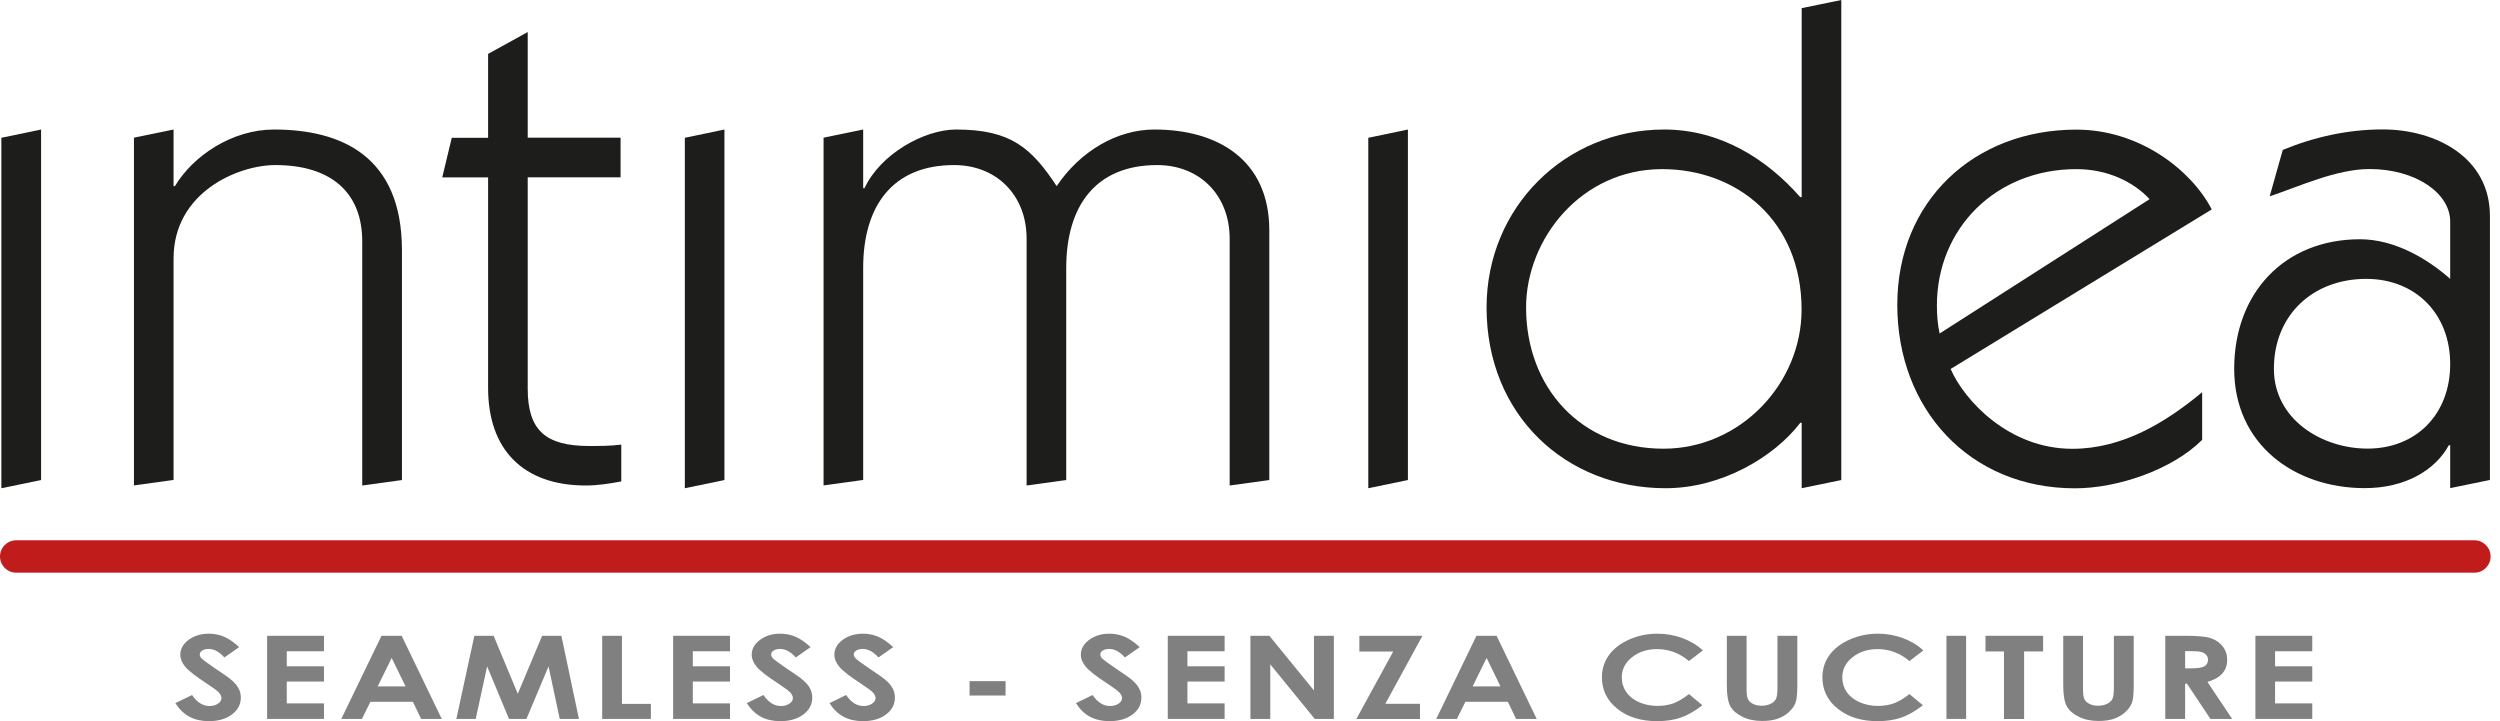
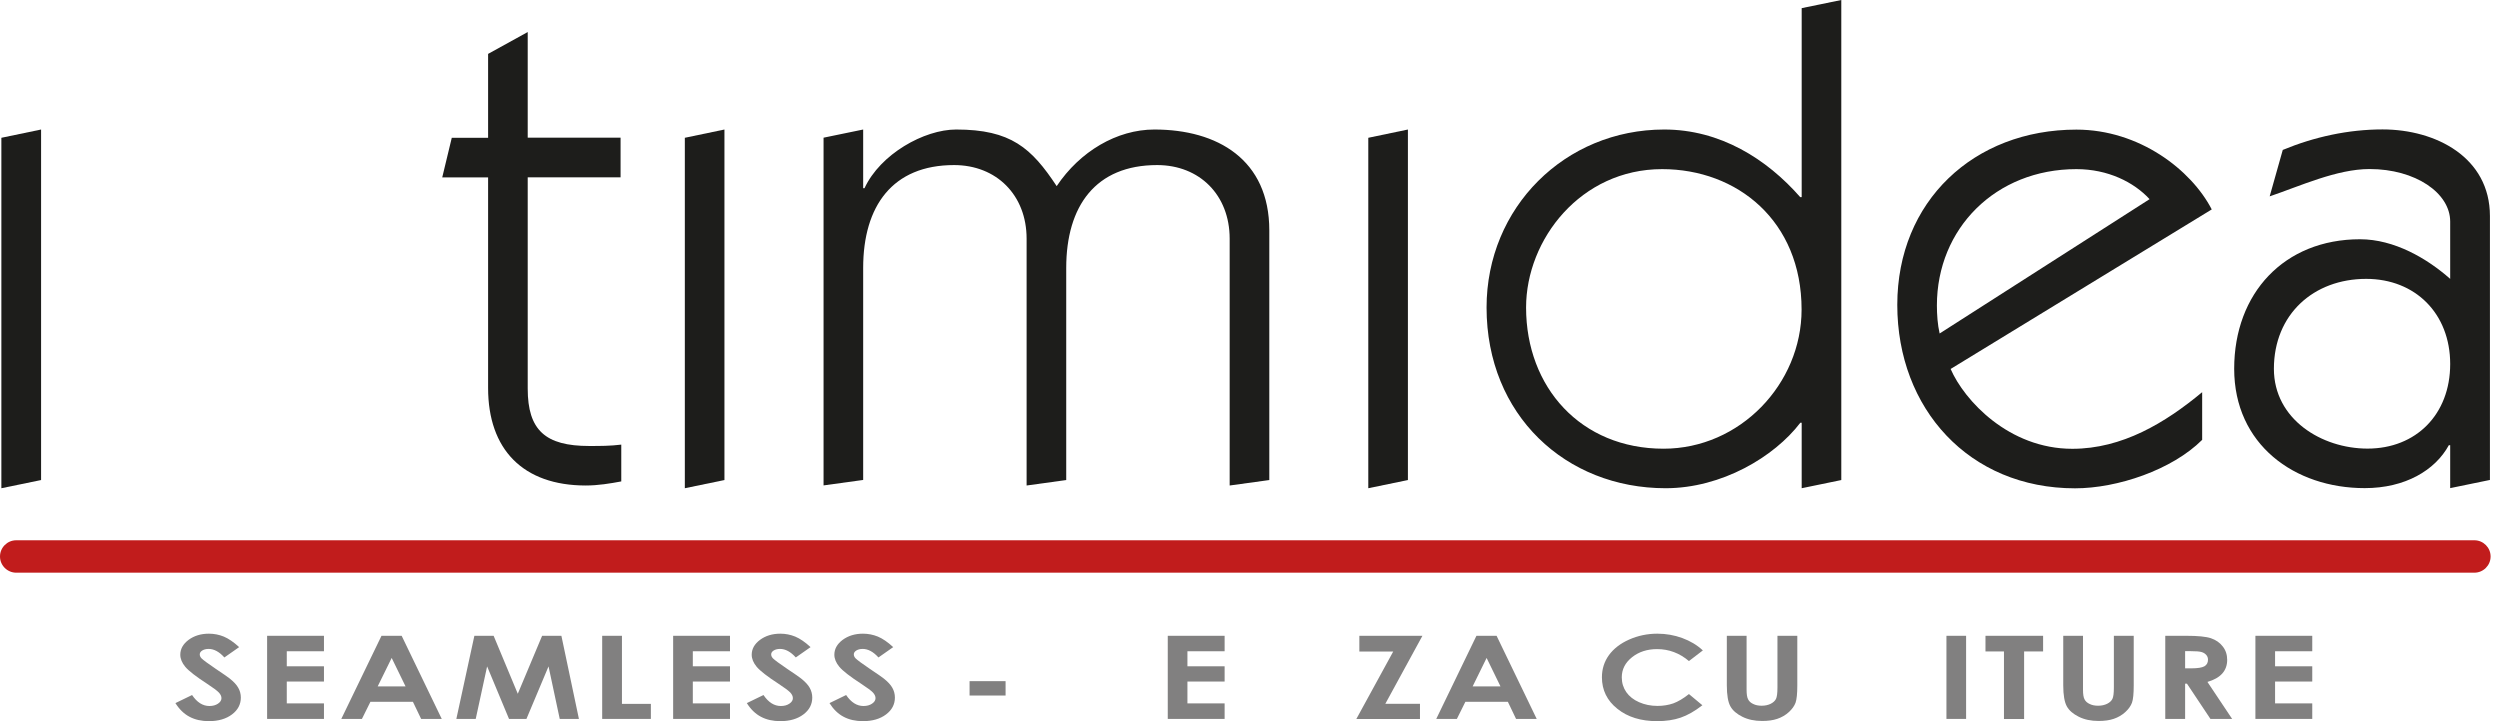
<svg xmlns="http://www.w3.org/2000/svg" width="104px" height="30px" viewBox="0 0 104 30" version="1.1">
  <title>Intimidea</title>
  <g id="Symbols" stroke="none" stroke-width="1" fill="none" fill-rule="evenodd">
    <g id="Header" transform="translate(-41, -33)">
      <g id="Intimidea" transform="translate(41, 33)">
        <path d="M9.946,26.922 L9.334,27.35 C9.12,27.112 8.901,26.995 8.678,26.995 C8.569,26.995 8.48,27.019 8.411,27.063 C8.342,27.108 8.31,27.16 8.31,27.221 C8.31,27.282 8.334,27.334 8.383,27.387 C8.452,27.455 8.65,27.605 8.986,27.831 C9.302,28.041 9.492,28.174 9.557,28.227 C9.723,28.36 9.845,28.489 9.913,28.615 C9.982,28.736 10.019,28.873 10.019,29.018 C10.019,29.301 9.897,29.535 9.65,29.721 C9.403,29.907 9.083,30 8.69,30 C8.383,30 8.111,29.939 7.885,29.818 C7.654,29.697 7.459,29.507 7.297,29.249 L7.99,28.913 C8.196,29.22 8.439,29.37 8.711,29.37 C8.852,29.37 8.97,29.338 9.067,29.273 C9.164,29.208 9.213,29.132 9.213,29.043 C9.213,28.966 9.176,28.885 9.103,28.808 C9.031,28.732 8.869,28.61 8.622,28.449 C8.148,28.142 7.844,27.904 7.706,27.738 C7.569,27.572 7.5,27.403 7.5,27.237 C7.5,26.999 7.613,26.793 7.844,26.619 C8.075,26.449 8.354,26.361 8.69,26.361 C8.905,26.361 9.112,26.401 9.31,26.482 C9.504,26.563 9.719,26.708 9.946,26.918 L9.946,26.922 Z" id="Path" fill="#818080" fill-rule="nonzero" />
        <polygon id="Path" fill="#818080" fill-rule="nonzero" points="11.112 26.449 13.477 26.449 13.477 27.092 11.93 27.092 11.93 27.718 13.477 27.718 13.477 28.352 11.93 28.352 11.93 29.261 13.477 29.261 13.477 29.907 11.112 29.907 11.112 26.449" />
        <path d="M15.87,26.449 L16.709,26.449 L18.377,29.907 L17.519,29.907 L17.178,29.196 L15.409,29.196 L15.056,29.907 L14.198,29.907 L15.87,26.449 L15.87,26.449 Z M16.296,27.366 L15.712,28.554 L16.871,28.554 L16.292,27.366 L16.296,27.366 Z" id="Shape" fill="#818080" fill-rule="nonzero" />
        <polygon id="Path" fill="#818080" fill-rule="nonzero" points="19.734 26.449 20.535 26.449 21.54 28.861 22.552 26.449 23.354 26.449 24.083 29.907 23.285 29.907 22.819 27.722 21.9 29.907 21.175 29.907 20.264 27.722 19.79 29.907 18.984 29.907 19.734 26.449" />
        <polygon id="Path" fill="#818080" fill-rule="nonzero" points="25.047 26.449 25.873 26.449 25.873 29.281 27.076 29.281 27.076 29.907 25.051 29.907 25.051 26.449" />
        <polygon id="Path" fill="#818080" fill-rule="nonzero" points="28.003 26.449 30.368 26.449 30.368 27.092 28.821 27.092 28.821 27.718 30.368 27.718 30.368 28.352 28.821 28.352 28.821 29.261 30.368 29.261 30.368 29.907 28.003 29.907 28.003 26.449" />
        <path d="M33.717,26.922 L33.105,27.35 C32.891,27.112 32.672,26.995 32.449,26.995 C32.34,26.995 32.251,27.019 32.182,27.063 C32.113,27.108 32.081,27.16 32.081,27.221 C32.081,27.282 32.105,27.334 32.154,27.387 C32.223,27.455 32.421,27.605 32.757,27.831 C33.073,28.041 33.263,28.174 33.328,28.227 C33.494,28.36 33.616,28.489 33.685,28.615 C33.753,28.736 33.79,28.873 33.79,29.018 C33.79,29.301 33.668,29.535 33.421,29.721 C33.174,29.907 32.854,30 32.462,30 C32.154,30 31.882,29.939 31.656,29.818 C31.425,29.697 31.23,29.507 31.068,29.249 L31.761,28.913 C31.967,29.22 32.21,29.37 32.482,29.37 C32.624,29.37 32.741,29.338 32.838,29.273 C32.935,29.208 32.984,29.132 32.984,29.043 C32.984,28.966 32.947,28.885 32.875,28.808 C32.802,28.732 32.64,28.61 32.393,28.449 C31.919,28.142 31.615,27.904 31.477,27.738 C31.34,27.572 31.271,27.403 31.271,27.237 C31.271,26.999 31.384,26.793 31.615,26.619 C31.846,26.449 32.125,26.361 32.462,26.361 C32.676,26.361 32.883,26.401 33.081,26.482 C33.276,26.563 33.49,26.708 33.717,26.918 L33.717,26.922 Z" id="Path" fill="#818080" fill-rule="nonzero" />
        <path d="M37.155,26.922 L36.544,27.35 C36.329,27.112 36.11,26.995 35.888,26.995 C35.778,26.995 35.689,27.019 35.62,27.063 C35.551,27.108 35.519,27.16 35.519,27.221 C35.519,27.282 35.543,27.334 35.592,27.387 C35.661,27.455 35.859,27.605 36.195,27.831 C36.511,28.041 36.701,28.174 36.766,28.227 C36.932,28.36 37.054,28.489 37.123,28.615 C37.191,28.736 37.228,28.873 37.228,29.018 C37.228,29.301 37.106,29.535 36.859,29.721 C36.612,29.907 36.292,30 35.9,30 C35.592,30 35.321,29.939 35.094,29.818 C34.863,29.697 34.669,29.507 34.507,29.249 L35.199,28.913 C35.406,29.22 35.649,29.37 35.92,29.37 C36.062,29.37 36.179,29.338 36.276,29.273 C36.373,29.208 36.422,29.132 36.422,29.043 C36.422,28.966 36.386,28.885 36.313,28.808 C36.24,28.732 36.078,28.61 35.831,28.449 C35.357,28.142 35.053,27.904 34.916,27.738 C34.778,27.572 34.709,27.403 34.709,27.237 C34.709,26.999 34.822,26.793 35.053,26.619 C35.284,26.449 35.564,26.361 35.9,26.361 C36.114,26.361 36.321,26.401 36.519,26.482 C36.714,26.563 36.928,26.708 37.155,26.918 L37.155,26.922 Z" id="Path" fill="#818080" fill-rule="nonzero" />
        <polygon id="Path" fill="#818080" fill-rule="nonzero" points="40.334 28.336 41.832 28.336 41.832 28.934 40.334 28.934" />
-         <path d="M47.409,26.922 L46.797,27.35 C46.582,27.112 46.364,26.995 46.141,26.995 C46.032,26.995 45.943,27.019 45.874,27.063 C45.805,27.108 45.773,27.16 45.773,27.221 C45.773,27.282 45.797,27.334 45.845,27.387 C45.914,27.455 46.113,27.605 46.449,27.831 C46.765,28.041 46.955,28.174 47.02,28.227 C47.186,28.36 47.307,28.489 47.376,28.615 C47.445,28.736 47.481,28.873 47.481,29.018 C47.481,29.301 47.36,29.535 47.113,29.721 C46.866,29.907 46.546,30 46.153,30 C45.845,30 45.574,29.939 45.347,29.818 C45.117,29.697 44.922,29.507 44.76,29.249 L45.453,28.913 C45.659,29.22 45.902,29.37 46.173,29.37 C46.315,29.37 46.433,29.338 46.53,29.273 C46.627,29.208 46.676,29.132 46.676,29.043 C46.676,28.966 46.639,28.885 46.566,28.808 C46.493,28.732 46.331,28.61 46.084,28.449 C45.611,28.142 45.307,27.904 45.169,27.738 C45.031,27.572 44.963,27.403 44.963,27.237 C44.963,26.999 45.076,26.793 45.307,26.619 C45.538,26.449 45.817,26.361 46.153,26.361 C46.368,26.361 46.574,26.401 46.773,26.482 C46.967,26.563 47.182,26.708 47.409,26.918 L47.409,26.922 Z" id="Path" fill="#818080" fill-rule="nonzero" />
        <polygon id="Path" fill="#818080" fill-rule="nonzero" points="48.579 26.449 50.944 26.449 50.944 27.092 49.397 27.092 49.397 27.718 50.944 27.718 50.944 28.352 49.397 28.352 49.397 29.261 50.944 29.261 50.944 29.907 48.579 29.907 48.579 26.449" />
-         <polygon id="Path" fill="#818080" fill-rule="nonzero" points="52.017 26.449 52.807 26.449 54.661 28.724 54.661 26.449 55.488 26.449 55.488 29.907 54.694 29.907 52.843 27.637 52.843 29.907 52.017 29.907" />
        <polygon id="Path" fill="#818080" fill-rule="nonzero" points="56.549 26.449 59.173 26.449 57.63 29.277 59.071 29.277 59.071 29.911 56.423 29.911 57.958 27.104 56.549 27.104 56.549 26.453" />
        <path d="M61.42,26.449 L62.258,26.449 L63.927,29.907 L63.068,29.907 L62.728,29.196 L60.959,29.196 L60.606,29.907 L59.748,29.907 L61.42,26.449 L61.42,26.449 Z M61.845,27.366 L61.262,28.554 L62.42,28.554 L61.841,27.366 L61.845,27.366 Z" id="Shape" fill="#818080" fill-rule="nonzero" />
        <path d="M70.836,27.059 L70.26,27.5 C69.868,27.168 69.426,27.003 68.936,27.003 C68.523,27.003 68.175,27.116 67.891,27.342 C67.608,27.568 67.466,27.847 67.466,28.178 C67.466,28.409 67.531,28.615 67.653,28.792 C67.778,28.97 67.956,29.111 68.187,29.212 C68.418,29.313 68.673,29.366 68.952,29.366 C69.191,29.366 69.41,29.329 69.608,29.261 C69.807,29.188 70.026,29.059 70.26,28.873 L70.819,29.338 C70.499,29.588 70.196,29.758 69.912,29.855 C69.629,29.952 69.301,30 68.936,30 C68.264,30 67.709,29.83 67.284,29.487 C66.855,29.148 66.64,28.707 66.64,28.174 C66.64,27.831 66.737,27.524 66.932,27.253 C67.126,26.987 67.405,26.769 67.77,26.607 C68.134,26.445 68.527,26.361 68.948,26.361 C69.305,26.361 69.649,26.421 69.981,26.542 C70.313,26.664 70.597,26.833 70.836,27.055 L70.836,27.059 Z" id="Path" fill="#818080" fill-rule="nonzero" />
        <path d="M71.832,26.449 L72.658,26.449 L72.658,28.687 C72.658,28.881 72.678,29.014 72.723,29.095 C72.763,29.176 72.836,29.241 72.933,29.285 C73.03,29.334 73.148,29.358 73.286,29.358 C73.431,29.358 73.557,29.329 73.662,29.277 C73.767,29.224 73.84,29.156 73.881,29.075 C73.921,28.994 73.942,28.837 73.942,28.602 L73.942,26.449 L74.768,26.449 L74.768,28.509 C74.768,28.857 74.743,29.099 74.695,29.233 C74.646,29.366 74.553,29.499 74.415,29.624 C74.278,29.75 74.116,29.842 73.937,29.903 C73.759,29.964 73.549,29.992 73.306,29.992 C72.99,29.992 72.719,29.935 72.484,29.818 C72.249,29.701 72.083,29.56 71.986,29.386 C71.888,29.212 71.836,28.922 71.836,28.509 L71.836,26.449 L71.832,26.449 Z" id="Path" fill="#818080" fill-rule="nonzero" />
-         <path d="M80.008,27.059 L79.433,27.5 C79.04,27.168 78.599,27.003 78.109,27.003 C77.696,27.003 77.347,27.116 77.064,27.342 C76.78,27.568 76.639,27.847 76.639,28.178 C76.639,28.409 76.703,28.615 76.825,28.792 C76.95,28.97 77.129,29.111 77.359,29.212 C77.59,29.313 77.845,29.366 78.125,29.366 C78.364,29.366 78.582,29.329 78.781,29.261 C78.979,29.188 79.198,29.059 79.433,28.873 L79.992,29.338 C79.672,29.588 79.368,29.758 79.085,29.855 C78.801,29.952 78.473,30 78.109,30 C77.436,30 76.882,29.83 76.456,29.487 C76.027,29.148 75.812,28.707 75.812,28.174 C75.812,27.831 75.91,27.524 76.104,27.253 C76.298,26.987 76.578,26.769 76.942,26.607 C77.307,26.445 77.7,26.361 78.121,26.361 C78.477,26.361 78.821,26.421 79.153,26.542 C79.485,26.664 79.769,26.833 80.008,27.055 L80.008,27.059 Z" id="Path" fill="#818080" fill-rule="nonzero" />
        <polygon id="Path" fill="#818080" fill-rule="nonzero" points="80.972 26.449 81.79 26.449 81.79 29.907 80.972 29.907" />
        <polygon id="Path" fill="#818080" fill-rule="nonzero" points="82.596 26.449 84.993 26.449 84.993 27.1 84.203 27.1 84.203 29.911 83.365 29.911 83.365 27.1 82.596 27.1" />
        <path d="M85.827,26.449 L86.653,26.449 L86.653,28.687 C86.653,28.881 86.673,29.014 86.718,29.095 C86.759,29.176 86.831,29.241 86.929,29.285 C87.026,29.334 87.143,29.358 87.281,29.358 C87.427,29.358 87.552,29.329 87.658,29.277 C87.763,29.224 87.836,29.156 87.876,29.075 C87.917,28.994 87.937,28.837 87.937,28.602 L87.937,26.449 L88.763,26.449 L88.763,28.509 C88.763,28.857 88.739,29.099 88.69,29.233 C88.642,29.366 88.548,29.499 88.411,29.624 C88.273,29.75 88.111,29.842 87.933,29.903 C87.755,29.964 87.544,29.992 87.301,29.992 C86.985,29.992 86.714,29.935 86.479,29.818 C86.244,29.701 86.078,29.56 85.981,29.386 C85.884,29.212 85.831,28.922 85.831,28.509 L85.831,26.449 L85.827,26.449 Z" id="Path" fill="#818080" fill-rule="nonzero" />
-         <path d="M90.075,26.449 L90.95,26.449 C91.428,26.449 91.768,26.482 91.974,26.55 C92.177,26.619 92.343,26.732 92.464,26.89 C92.59,27.047 92.651,27.237 92.651,27.451 C92.651,27.677 92.582,27.867 92.444,28.021 C92.306,28.174 92.104,28.287 91.829,28.368 L92.857,29.907 L91.954,29.907 L90.978,28.441 L90.901,28.441 L90.901,29.907 L90.075,29.907 L90.075,26.449 L90.075,26.449 Z M90.901,27.803 L91.16,27.803 C91.424,27.803 91.602,27.774 91.703,27.718 C91.8,27.661 91.853,27.572 91.853,27.443 C91.853,27.366 91.829,27.302 91.78,27.245 C91.731,27.189 91.667,27.148 91.582,27.124 C91.501,27.1 91.347,27.088 91.128,27.088 L90.901,27.088 L90.901,27.799 L90.901,27.803 Z" id="Shape" fill="#818080" fill-rule="nonzero" />
+         <path d="M90.075,26.449 L90.95,26.449 C91.428,26.449 91.768,26.482 91.974,26.55 C92.177,26.619 92.343,26.732 92.464,26.89 C92.59,27.047 92.651,27.237 92.651,27.451 C92.651,27.677 92.582,27.867 92.444,28.021 C92.306,28.174 92.104,28.287 91.829,28.368 L92.857,29.907 L91.954,29.907 L90.978,28.441 L90.901,28.441 L90.901,29.907 L90.075,29.907 L90.075,26.449 Z M90.901,27.803 L91.16,27.803 C91.424,27.803 91.602,27.774 91.703,27.718 C91.8,27.661 91.853,27.572 91.853,27.443 C91.853,27.366 91.829,27.302 91.78,27.245 C91.731,27.189 91.667,27.148 91.582,27.124 C91.501,27.1 91.347,27.088 91.128,27.088 L90.901,27.088 L90.901,27.799 L90.901,27.803 Z" id="Shape" fill="#818080" fill-rule="nonzero" />
        <polygon id="Path" fill="#818080" fill-rule="nonzero" points="93.825 26.449 96.19 26.449 96.19 27.092 94.643 27.092 94.643 27.718 96.19 27.718 96.19 28.352 94.643 28.352 94.643 29.261 96.19 29.261 96.19 29.907 93.825 29.907 93.825 26.449" />
        <g id="bandiera" transform="translate(0, 22.475)" fill="#C11C1C" fill-rule="nonzero">
          <path d="M102.933,1.349 L0.676,1.349 C0.304,1.349 0,1.046 0,0.675 L0,0.675 C0,0.303 0.304,0 0.676,0 L102.933,0 C103.305,0 103.609,0.303 103.609,0.675 L103.609,0.675 C103.609,1.046 103.305,1.349 102.933,1.349 Z" id="Path" />
        </g>
        <polygon id="Path" fill="#1D1D1B" points="1.709 19.97 1.709 5.388 0.057 5.732 0.057 20.31" />
-         <path d="M7.22,19.97 L7.22,10.753 C7.22,8.002 9.897,6.867 11.456,6.867 C13.732,6.867 15.069,7.974 15.069,10.042 L15.069,20.197 L16.721,19.97 L16.721,10.409 C16.721,6.467 14.161,5.388 11.4,5.388 C9.666,5.388 8.042,6.467 7.277,7.743 L7.22,7.743 L7.22,5.388 L5.572,5.728 L5.572,20.193 L7.22,19.966 L7.22,19.97 Z" id="Path" fill="#1D1D1B" />
        <path d="M20.305,5.732 L18.794,5.732 L18.397,7.38 L20.305,7.38 L20.305,16.141 C20.305,18.694 21.754,20.197 24.37,20.197 C24.881,20.197 25.395,20.112 25.845,20.027 L25.845,18.496 C25.391,18.553 24.966,18.553 24.508,18.553 C22.69,18.553 21.953,17.898 21.953,16.169 L21.953,7.376 L25.816,7.376 L25.816,5.728 L21.953,5.728 L21.953,1.333 L20.305,2.242 L20.305,5.732 L20.305,5.732 Z" id="Path" fill="#1D1D1B" />
        <polygon id="Path" fill="#1D1D1B" points="30.137 19.97 30.137 5.388 28.489 5.732 28.489 20.31" />
        <polygon id="Path" fill="#1D1D1B" points="58.569 19.97 58.569 5.388 56.921 5.732 56.921 20.31" />
        <path d="M35.908,19.97 L35.908,11.149 C35.908,8.567 37.131,6.867 39.69,6.867 C41.452,6.867 42.707,8.115 42.707,9.929 L42.707,20.197 L44.355,19.97 L44.355,11.149 C44.355,8.567 45.578,6.867 48.138,6.867 C49.903,6.867 51.154,8.115 51.154,9.929 L51.154,20.197 L52.803,19.97 L52.803,9.585 C52.803,6.637 50.644,5.388 48.024,5.388 C46.461,5.388 44.926,6.297 43.958,7.743 C42.909,6.156 42.055,5.388 39.775,5.388 C38.443,5.388 36.62,6.41 35.964,7.828 L35.908,7.828 L35.908,5.388 L34.26,5.728 L34.26,20.193 L35.908,19.966 L35.908,19.97 Z" id="Path" fill="#1D1D1B" />
        <path d="M74.946,12.877 C74.946,15.971 72.386,18.666 69.204,18.666 C65.761,18.666 63.485,16.113 63.485,12.793 C63.485,9.957 65.761,7.036 69.143,7.036 C72.269,7.036 74.946,9.189 74.946,12.877 Z M74.946,8.2 L74.889,8.2 C73.496,6.612 71.56,5.388 69.232,5.388 C65.109,5.388 61.841,8.624 61.841,12.793 C61.841,17.272 65.138,20.31 69.289,20.31 C71.621,20.31 73.812,19.005 74.893,17.587 L74.95,17.587 L74.95,20.31 L76.598,19.97 L76.598,0 L74.95,0.339 L74.95,8.196 L74.946,8.2 Z" id="Shape" fill="#1D1D1B" />
        <path d="M92.007,8.709 C91.156,7.065 88.994,5.392 86.378,5.392 C82.114,5.392 78.927,8.369 78.927,12.683 C78.927,16.997 81.911,20.314 86.321,20.314 C88.087,20.314 90.359,19.546 91.61,18.298 L91.61,16.315 C90.075,17.591 88.285,18.67 86.208,18.67 C83.563,18.67 81.713,16.654 81.146,15.349 L92.007,8.713 L92.007,8.709 Z M80.688,13.871 C80.603,13.503 80.575,13.075 80.575,12.708 C80.575,9.505 83.021,7.036 86.378,7.036 C87.686,7.036 88.767,7.574 89.423,8.285 L80.692,13.871 L80.688,13.871 Z" id="Shape" fill="#1D1D1B" />
        <path d="M94.424,8.167 C95.676,7.743 97.211,7.032 98.575,7.032 C100.479,7.032 101.928,8.026 101.928,9.218 L101.928,11.601 C100.964,10.749 99.6,9.953 98.178,9.953 C95.024,9.953 92.942,12.195 92.942,15.341 C92.942,18.488 95.449,20.306 98.373,20.306 C100.053,20.306 101.301,19.566 101.872,18.52 L101.928,18.52 L101.928,20.306 L103.581,19.966 L103.581,8.987 C103.581,6.548 101.333,5.384 99.114,5.384 C97.688,5.384 96.271,5.695 94.963,6.237 L94.42,8.163 L94.424,8.167 Z M94.594,15.345 C94.594,13.075 96.247,11.601 98.433,11.601 C100.479,11.601 101.928,13.047 101.928,15.143 C101.928,17.24 100.507,18.662 98.49,18.662 C96.583,18.662 94.594,17.442 94.594,15.341 L94.594,15.345 Z" id="Shape" fill="#1D1D1B" />
      </g>
    </g>
  </g>
</svg>